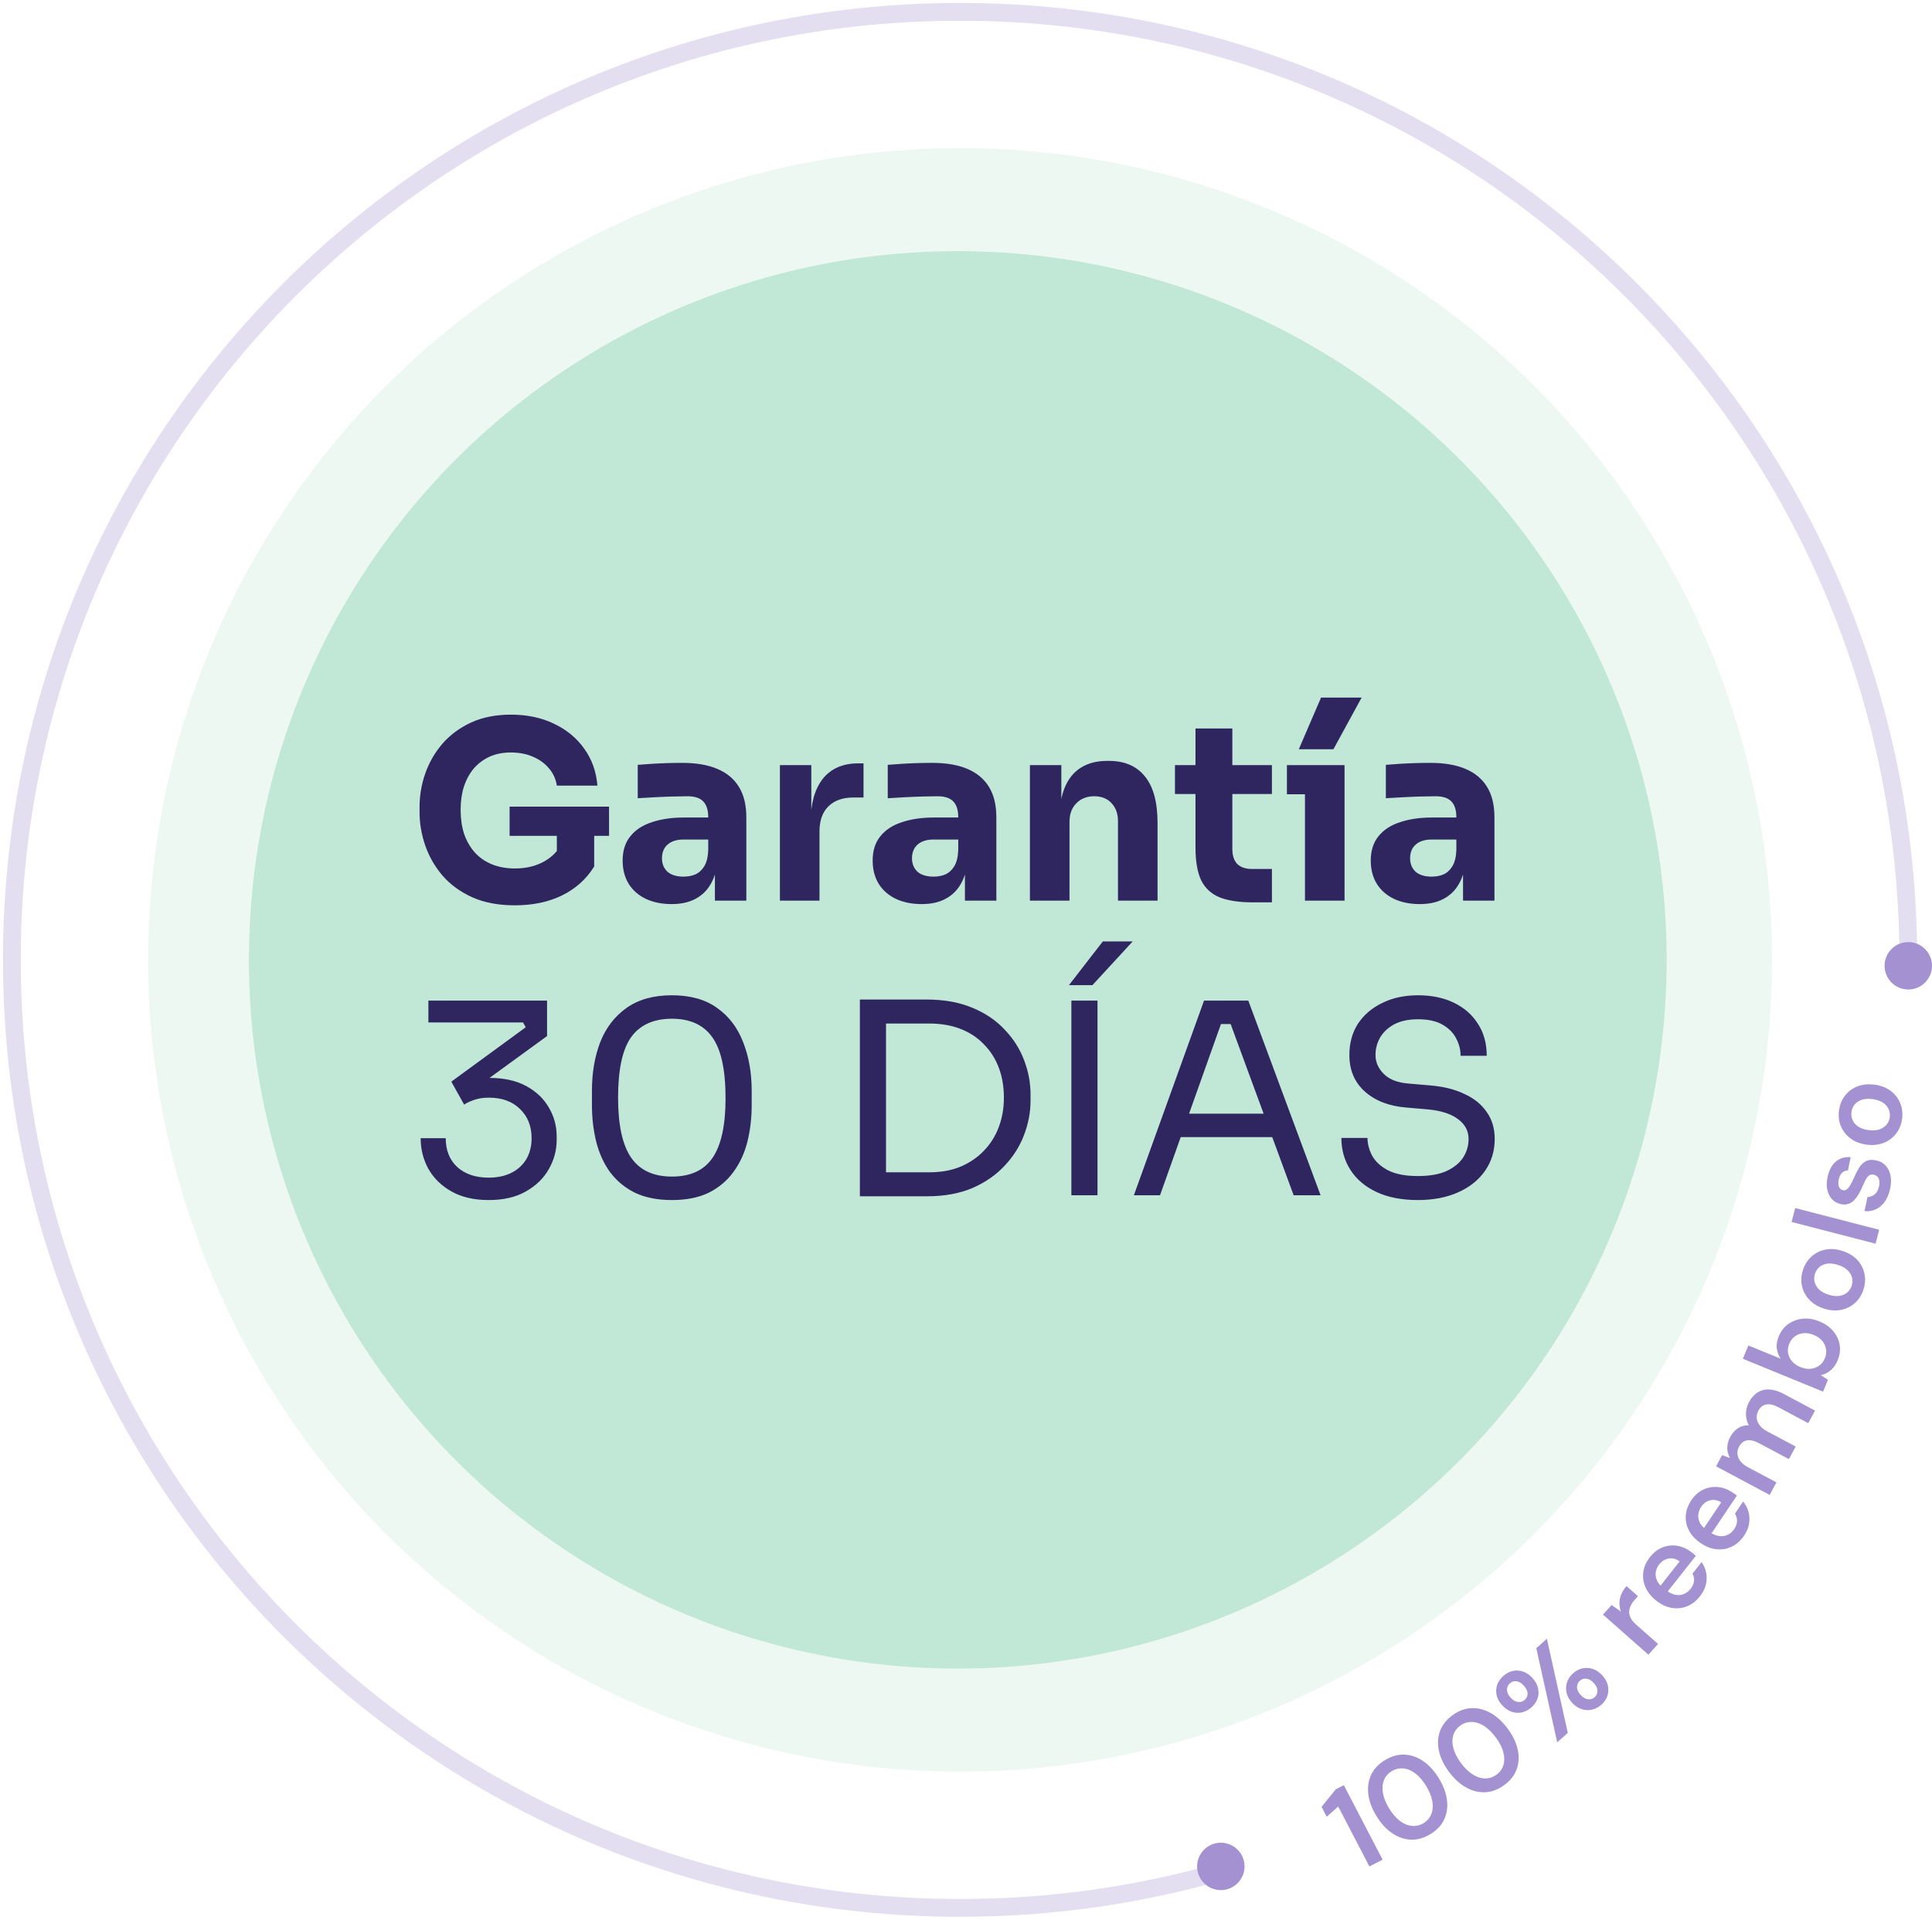
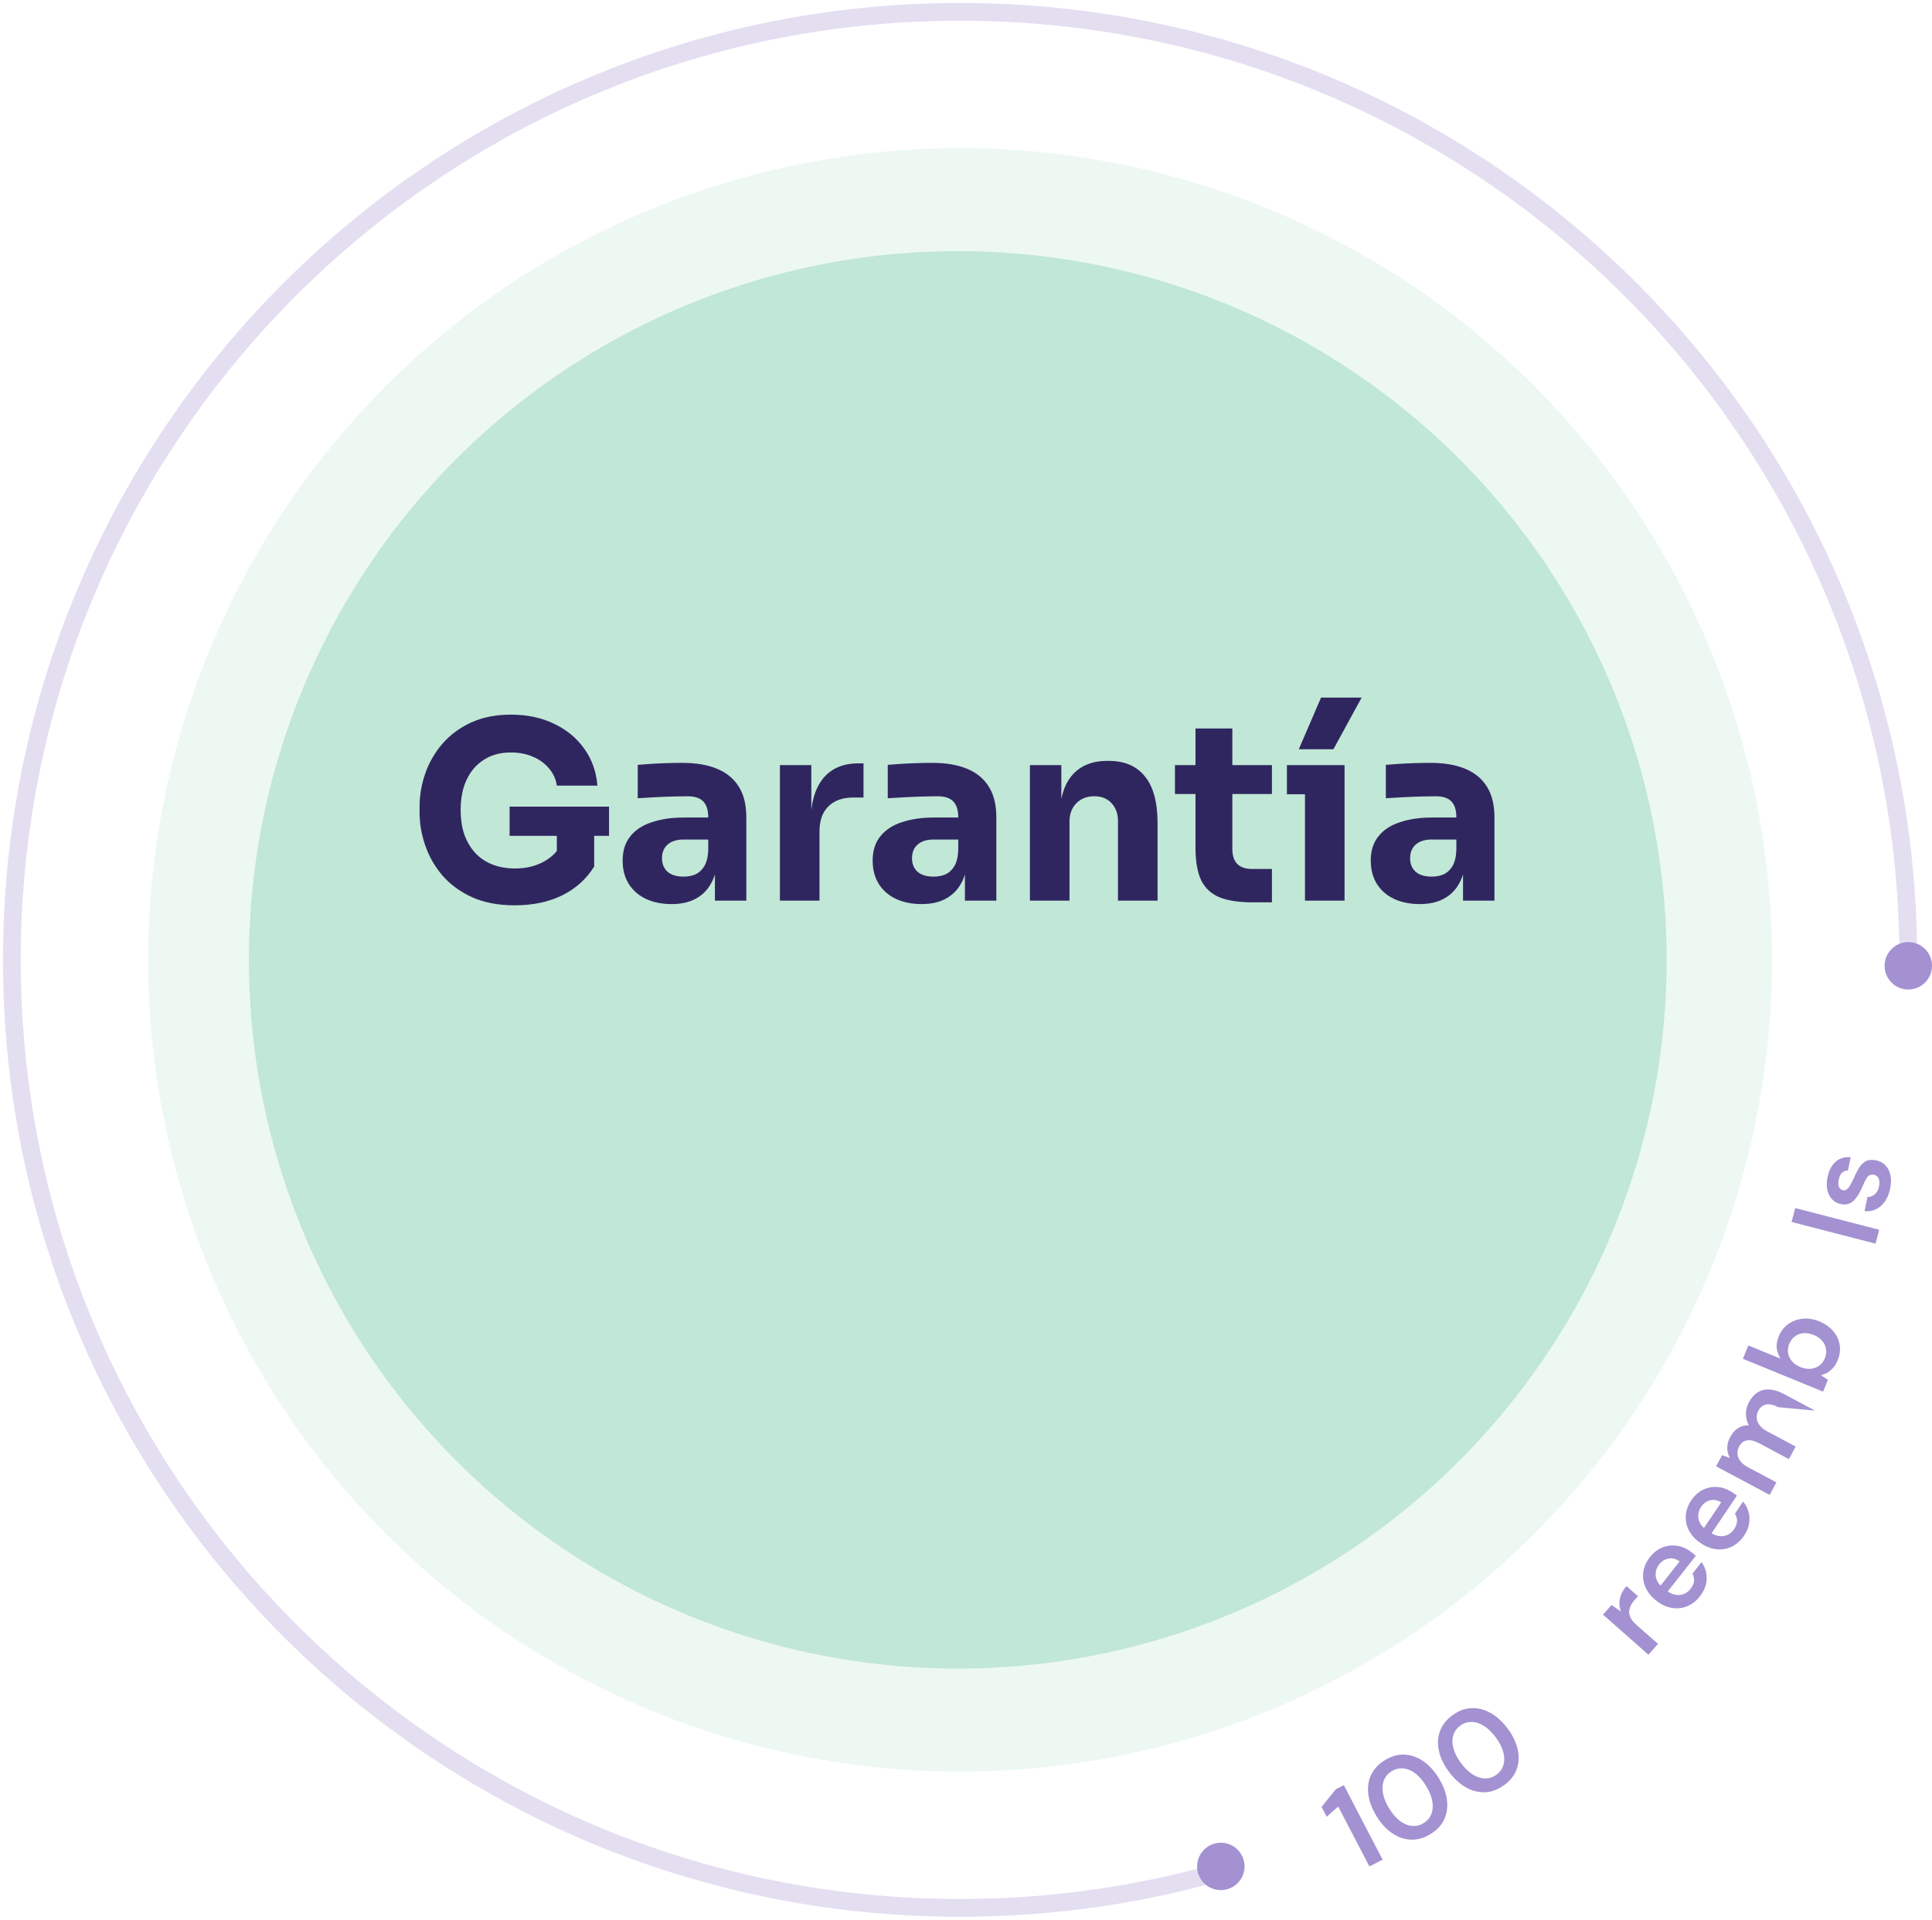
<svg xmlns="http://www.w3.org/2000/svg" width="326" height="324" viewBox="0 0 326 324" fill="none">
  <circle data-figma-bg-blur-radius="21.002" cx="161.614" cy="162" r="119.614" fill="#C1E7D5" />
  <circle opacity="0.3" data-figma-bg-blur-radius="21.002" cx="162" cy="162" r="137" fill="#C1E7D5" />
  <path opacity="0.3" data-figma-bg-blur-radius="21.002" d="M322 162C322 73.634 250.366 2 162 2C73.634 2 2 73.634 2 162C2 250.366 73.634 322 162 322C177.99 322 193.431 319.655 208 315.289" stroke="#A391D1" stroke-width="3" />
-   <path d="M82.455 202.535C79.995 202.535 77.91 202.055 76.2 201.095C74.49 200.135 73.185 198.86 72.285 197.27C71.415 195.68 70.98 193.955 70.98 192.095H75.21C75.21 194.135 75.855 195.755 77.145 196.955C78.465 198.155 80.235 198.755 82.455 198.755C83.925 198.755 85.2 198.485 86.28 197.945C87.36 197.405 88.2 196.64 88.8 195.65C89.4 194.63 89.7 193.445 89.7 192.095C89.7 190.055 89.04 188.405 87.72 187.145C86.43 185.885 84.69 185.255 82.5 185.255C81.57 185.255 80.76 185.375 80.07 185.615C79.41 185.825 78.825 186.095 78.315 186.425L76.155 182.555L88.71 173.375L88.26 172.565H72.285V168.875H92.31V174.86L81.915 182.42L78.765 182.555C79.275 182.375 79.83 182.225 80.43 182.105C81.06 181.985 81.795 181.925 82.635 181.925C85.035 181.925 87.075 182.375 88.755 183.275C90.435 184.175 91.71 185.375 92.58 186.875C93.48 188.375 93.93 190.01 93.93 191.78V192.41C93.93 194.15 93.48 195.8 92.58 197.36C91.71 198.89 90.42 200.135 88.71 201.095C87.03 202.055 84.945 202.535 82.455 202.535ZM113.382 202.535C110.922 202.535 108.822 202.115 107.082 201.275C105.372 200.405 103.977 199.235 102.897 197.765C101.847 196.295 101.082 194.6 100.602 192.68C100.122 190.73 99.882 188.675 99.882 186.515V184.085C99.882 181.055 100.347 178.325 101.277 175.895C102.237 173.465 103.707 171.545 105.687 170.135C107.697 168.695 110.262 167.975 113.382 167.975C116.502 167.975 119.052 168.695 121.032 170.135C123.012 171.545 124.467 173.465 125.397 175.895C126.357 178.325 126.837 181.055 126.837 184.085V186.515C126.837 188.675 126.597 190.73 126.117 192.68C125.637 194.6 124.857 196.295 123.777 197.765C122.727 199.235 121.347 200.405 119.637 201.275C117.927 202.115 115.842 202.535 113.382 202.535ZM113.382 198.575C116.502 198.575 118.782 197.525 120.222 195.425C121.692 193.295 122.427 189.935 122.427 185.345C122.427 180.545 121.677 177.11 120.177 175.04C118.707 172.97 116.442 171.935 113.382 171.935C110.292 171.935 107.997 172.97 106.497 175.04C105.027 177.11 104.292 180.515 104.292 185.255C104.292 189.875 105.027 193.25 106.497 195.38C107.967 197.51 110.262 198.575 113.382 198.575ZM148.603 201.905V197.855H156.793C158.773 197.855 160.528 197.54 162.058 196.91C163.618 196.25 164.938 195.35 166.018 194.21C167.128 193.07 167.968 191.735 168.538 190.205C169.108 188.675 169.393 187.025 169.393 185.255C169.393 183.395 169.108 181.715 168.538 180.215C167.968 178.685 167.128 177.365 166.018 176.255C164.938 175.115 163.618 174.245 162.058 173.645C160.528 173.045 158.773 172.745 156.793 172.745H148.603V168.695H156.343C159.313 168.695 161.893 169.16 164.083 170.09C166.273 170.99 168.088 172.22 169.528 173.78C170.998 175.31 172.093 177.035 172.813 178.955C173.533 180.845 173.893 182.78 173.893 184.76V185.75C173.893 187.67 173.533 189.59 172.813 191.51C172.093 193.43 170.998 195.17 169.528 196.73C168.088 198.29 166.273 199.55 164.083 200.51C161.893 201.44 159.313 201.905 156.343 201.905H148.603ZM145.093 201.905V168.695H149.503V201.905H145.093ZM180.779 201.725V168.875H185.189V201.725H180.779ZM180.374 166.265L186.089 158.885H191.129L184.334 166.265H180.374ZM191.329 201.725L203.164 168.875H210.634L222.829 201.725H218.284L207.259 171.755L209.419 172.835H204.109L206.404 171.755L195.739 201.725H191.329ZM198.394 191.915L199.879 187.955H214.054L215.539 191.915H198.394ZM239.254 202.535C236.524 202.535 234.199 202.085 232.279 201.185C230.359 200.285 228.889 199.04 227.869 197.45C226.849 195.86 226.339 194.06 226.339 192.05H230.749C230.749 193.04 231.004 194.03 231.514 195.02C232.054 196.01 232.939 196.835 234.169 197.495C235.429 198.155 237.124 198.485 239.254 198.485C241.234 198.485 242.854 198.2 244.114 197.63C245.374 197.03 246.304 196.265 246.904 195.335C247.504 194.375 247.804 193.34 247.804 192.23C247.804 190.88 247.219 189.77 246.049 188.9C244.879 188 243.169 187.445 240.919 187.235L237.274 186.92C234.364 186.68 232.039 185.78 230.299 184.22C228.559 182.66 227.689 180.605 227.689 178.055C227.689 176.045 228.169 174.29 229.129 172.79C230.119 171.29 231.484 170.12 233.224 169.28C234.964 168.41 236.989 167.975 239.299 167.975C241.579 167.975 243.589 168.395 245.329 169.235C247.069 170.075 248.419 171.26 249.379 172.79C250.369 174.29 250.864 176.09 250.864 178.19H246.454C246.454 177.14 246.199 176.15 245.689 175.22C245.209 174.29 244.444 173.525 243.394 172.925C242.344 172.325 240.979 172.025 239.299 172.025C237.679 172.025 236.329 172.31 235.249 172.88C234.199 173.45 233.404 174.2 232.864 175.13C232.354 176.03 232.099 177.005 232.099 178.055C232.099 179.255 232.564 180.32 233.494 181.25C234.424 182.18 235.804 182.72 237.634 182.87L241.279 183.185C243.529 183.365 245.464 183.845 247.084 184.625C248.734 185.375 249.994 186.395 250.864 187.685C251.764 188.945 252.214 190.46 252.214 192.23C252.214 194.24 251.674 196.025 250.594 197.585C249.514 199.145 247.999 200.36 246.049 201.23C244.099 202.1 241.834 202.535 239.254 202.535Z" fill="#2F2660" />
  <path d="M86.864 152.793C84.137 152.793 81.758 152.348 79.727 151.457C77.696 150.539 76.012 149.315 74.677 147.784C73.369 146.254 72.395 144.557 71.755 142.692C71.115 140.828 70.795 138.963 70.795 137.099V136.181C70.795 134.261 71.115 132.383 71.755 130.546C72.395 128.71 73.355 127.04 74.635 125.537C75.943 124.035 77.556 122.838 79.477 121.948C81.424 121.057 83.664 120.612 86.197 120.612C88.951 120.612 91.386 121.127 93.501 122.157C95.616 123.158 97.313 124.563 98.593 126.372C99.873 128.153 100.61 130.226 100.805 132.591H93.96C93.793 131.478 93.348 130.504 92.624 129.67C91.929 128.835 91.024 128.181 89.911 127.708C88.826 127.235 87.588 126.998 86.197 126.998C84.861 126.998 83.664 127.235 82.607 127.708C81.577 128.181 80.687 128.849 79.936 129.711C79.212 130.574 78.656 131.603 78.266 132.8C77.904 133.969 77.724 135.263 77.724 136.682C77.724 138.157 77.918 139.506 78.308 140.73C78.725 141.927 79.323 142.97 80.103 143.861C80.882 144.723 81.842 145.391 82.983 145.864C84.151 146.337 85.445 146.574 86.864 146.574C88.757 146.574 90.398 146.184 91.79 145.405C93.181 144.626 94.183 143.597 94.795 142.317L93.96 146.991V139.729H100.263V146.24C98.955 148.355 97.146 149.983 94.837 151.123C92.555 152.237 89.897 152.793 86.864 152.793ZM85.988 141.064V136.139H102.767V141.064H85.988ZM120.632 152V145.238H119.505V137.892C119.505 136.723 119.226 135.847 118.67 135.263C118.113 134.678 117.223 134.386 115.999 134.386C115.386 134.386 114.579 134.4 113.578 134.428C112.576 134.456 111.546 134.497 110.489 134.553C109.432 134.609 108.472 134.664 107.609 134.72V129.085C108.249 129.03 109 128.974 109.863 128.918C110.726 128.863 111.616 128.821 112.534 128.793C113.453 128.765 114.315 128.751 115.122 128.751C117.459 128.751 119.421 129.085 121.007 129.753C122.621 130.421 123.846 131.437 124.68 132.8C125.515 134.136 125.933 135.861 125.933 137.976V152H120.632ZM113.327 152.584C111.686 152.584 110.239 152.292 108.986 151.708C107.762 151.123 106.802 150.289 106.106 149.203C105.411 148.09 105.063 146.769 105.063 145.238C105.063 143.569 105.494 142.205 106.357 141.148C107.219 140.063 108.43 139.27 109.988 138.769C111.546 138.24 113.341 137.976 115.373 137.976H120.256V141.69H115.331C114.162 141.69 113.258 141.983 112.618 142.567C112.006 143.123 111.699 143.889 111.699 144.863C111.699 145.781 112.006 146.532 112.618 147.117C113.258 147.673 114.162 147.951 115.331 147.951C116.082 147.951 116.75 147.826 117.334 147.576C117.946 147.297 118.447 146.838 118.837 146.198C119.226 145.558 119.449 144.668 119.505 143.527L121.091 145.197C120.952 146.783 120.562 148.118 119.922 149.203C119.31 150.289 118.447 151.123 117.334 151.708C116.249 152.292 114.913 152.584 113.327 152.584ZM131.599 152V129.127H136.899V138.936H136.774C136.774 135.708 137.456 133.217 138.819 131.464C140.211 129.711 142.214 128.835 144.83 128.835H145.706V134.595H144.037C142.2 134.595 140.781 135.096 139.779 136.097C138.778 137.071 138.277 138.49 138.277 140.355V152H131.599ZM162.819 152V145.238H161.692V137.892C161.692 136.723 161.414 135.847 160.857 135.263C160.301 134.678 159.41 134.386 158.186 134.386C157.574 134.386 156.767 134.4 155.765 134.428C154.763 134.456 153.734 134.497 152.677 134.553C151.619 134.609 150.659 134.664 149.797 134.72V129.085C150.437 129.03 151.188 128.974 152.05 128.918C152.913 128.863 153.803 128.821 154.722 128.793C155.64 128.765 156.503 128.751 157.31 128.751C159.647 128.751 161.609 129.085 163.195 129.753C164.809 130.421 166.033 131.437 166.868 132.8C167.703 134.136 168.12 135.861 168.12 137.976V152H162.819ZM155.515 152.584C153.873 152.584 152.426 152.292 151.174 151.708C149.95 151.123 148.99 150.289 148.294 149.203C147.598 148.09 147.25 146.769 147.25 145.238C147.25 143.569 147.682 142.205 148.544 141.148C149.407 140.063 150.617 139.27 152.176 138.769C153.734 138.24 155.529 137.976 157.56 137.976H162.443V141.69H157.518C156.35 141.69 155.445 141.983 154.805 142.567C154.193 143.123 153.887 143.889 153.887 144.863C153.887 145.781 154.193 146.532 154.805 147.117C155.445 147.673 156.35 147.951 157.518 147.951C158.27 147.951 158.937 147.826 159.522 147.576C160.134 147.297 160.635 146.838 161.024 146.198C161.414 145.558 161.637 144.668 161.692 143.527L163.278 145.197C163.139 146.783 162.75 148.118 162.11 149.203C161.497 150.289 160.635 151.123 159.522 151.708C158.437 152.292 157.101 152.584 155.515 152.584ZM173.786 152V129.127H179.087V138.936H178.711C178.711 136.598 179.003 134.65 179.588 133.092C180.2 131.534 181.118 130.365 182.343 129.586C183.567 128.807 185.056 128.417 186.809 128.417H187.101C189.772 128.417 191.803 129.294 193.195 131.047C194.614 132.772 195.323 135.402 195.323 138.936V152H188.645V138.56C188.645 137.336 188.283 136.334 187.56 135.555C186.837 134.776 185.863 134.386 184.638 134.386C183.386 134.386 182.37 134.79 181.591 135.597C180.84 136.376 180.464 137.405 180.464 138.685V152H173.786ZM211.407 152.292C209.098 152.292 207.233 152.014 205.814 151.457C204.395 150.873 203.352 149.913 202.684 148.577C202.044 147.214 201.724 145.377 201.724 143.068V122.95H207.943V143.318C207.943 144.403 208.221 145.238 208.778 145.823C209.362 146.379 210.183 146.657 211.24 146.657H214.621V152.292H211.407ZM198.26 134.01V129.127H214.621V134.01H198.26ZM220.197 152V129.127H226.876V152H220.197ZM217.15 134.052V129.127H226.876V134.052H217.15ZM219.154 126.456L222.91 117.732H229.756L224.997 126.456H219.154ZM246.868 152V145.238H245.741V137.892C245.741 136.723 245.463 135.847 244.906 135.263C244.35 134.678 243.459 134.386 242.235 134.386C241.623 134.386 240.816 134.4 239.814 134.428C238.812 134.456 237.783 134.497 236.725 134.553C235.668 134.609 234.708 134.664 233.845 134.72V129.085C234.485 129.03 235.237 128.974 236.099 128.918C236.962 128.863 237.852 128.821 238.771 128.793C239.689 128.765 240.552 128.751 241.358 128.751C243.696 128.751 245.658 129.085 247.244 129.753C248.858 130.421 250.082 131.437 250.917 132.8C251.752 134.136 252.169 135.861 252.169 137.976V152H246.868ZM239.564 152.584C237.922 152.584 236.475 152.292 235.223 151.708C233.998 151.123 233.038 150.289 232.343 149.203C231.647 148.09 231.299 146.769 231.299 145.238C231.299 143.569 231.731 142.205 232.593 141.148C233.456 140.063 234.666 139.27 236.225 138.769C237.783 138.24 239.578 137.976 241.609 137.976H246.492V141.69H241.567C240.398 141.69 239.494 141.983 238.854 142.567C238.242 143.123 237.936 143.889 237.936 144.863C237.936 145.781 238.242 146.532 238.854 147.117C239.494 147.673 240.398 147.951 241.567 147.951C242.318 147.951 242.986 147.826 243.571 147.576C244.183 147.297 244.684 146.838 245.073 146.198C245.463 145.558 245.685 144.668 245.741 143.527L247.327 145.197C247.188 146.783 246.798 148.118 246.158 149.203C245.546 150.289 244.684 151.123 243.571 151.708C242.485 152.292 241.15 152.584 239.564 152.584Z" fill="#2F2660" />
  <g clip-path="url(#clip2_395_74)">
    <path d="M231.067 315L225.805 304.889L223.866 306.618L223 304.947L225.398 301.984L226.756 301.29L233.297 313.862L231.073 315.006L231.067 315Z" fill="#A391D1" />
    <path d="M241.351 309.562C240.246 310.224 239.147 310.533 238.035 310.481C236.93 310.43 235.876 310.064 234.881 309.376C233.885 308.688 233.006 307.724 232.25 306.484C231.494 305.243 231.035 304.022 230.886 302.826C230.737 301.631 230.899 300.532 231.364 299.536C231.836 298.539 232.618 297.704 233.724 297.042C234.816 296.386 235.909 296.084 237.014 296.135C238.119 296.187 239.166 296.56 240.162 297.241C241.157 297.929 242.036 298.893 242.793 300.133C243.549 301.38 244.008 302.601 244.157 303.791C244.305 304.986 244.15 306.079 243.685 307.075C243.219 308.071 242.444 308.894 241.358 309.556L241.351 309.562ZM240.194 307.705C240.808 307.332 241.248 306.831 241.506 306.194C241.765 305.558 241.83 304.832 241.687 304.016C241.545 303.199 241.203 302.338 240.647 301.425C240.091 300.513 239.483 299.812 238.824 299.311C238.164 298.809 237.486 298.526 236.801 298.462C236.109 298.398 235.456 298.546 234.842 298.919C234.228 299.291 233.788 299.793 233.53 300.429C233.271 301.065 233.207 301.792 233.349 302.608C233.485 303.424 233.834 304.285 234.39 305.198C234.945 306.111 235.553 306.811 236.212 307.313C236.872 307.814 237.55 308.097 238.236 308.161C238.927 308.225 239.58 308.078 240.194 307.705Z" fill="#A391D1" />
    <path d="M253.82 301.271C252.779 302.03 251.706 302.435 250.601 302.48C249.496 302.525 248.41 302.255 247.363 301.663C246.309 301.072 245.352 300.185 244.48 299.015C243.614 297.839 243.051 296.669 242.799 295.493C242.541 294.317 242.605 293.211 242.98 292.17C243.355 291.135 244.066 290.235 245.107 289.477C246.135 288.725 247.201 288.326 248.3 288.288C249.405 288.243 250.478 288.519 251.532 289.111C252.586 289.702 253.542 290.589 254.415 291.759C255.281 292.935 255.843 294.105 256.095 295.281C256.354 296.457 256.296 297.563 255.921 298.598C255.546 299.632 254.848 300.526 253.82 301.271ZM252.508 299.523C253.09 299.099 253.478 298.559 253.678 297.903C253.878 297.248 253.878 296.515 253.665 295.718C253.452 294.921 253.032 294.092 252.398 293.231C251.765 292.376 251.092 291.727 250.394 291.283C249.69 290.846 248.992 290.621 248.3 290.615C247.608 290.615 246.968 290.82 246.393 291.245C245.811 291.669 245.423 292.209 245.223 292.864C245.023 293.526 245.023 294.253 245.236 295.05C245.449 295.847 245.869 296.676 246.503 297.537C247.136 298.392 247.809 299.041 248.507 299.485C249.211 299.922 249.909 300.147 250.601 300.153C251.293 300.153 251.926 299.947 252.508 299.523Z" fill="#A391D1" />
-     <path d="M258.429 288.14C257.944 288.571 257.414 288.86 256.839 288.995C256.263 289.13 255.675 289.104 255.087 288.905C254.499 288.706 253.956 288.339 253.465 287.799C252.973 287.26 252.663 286.687 252.534 286.09C252.405 285.492 252.437 284.914 252.637 284.348C252.838 283.782 253.174 283.294 253.652 282.87C254.137 282.439 254.66 282.156 255.236 282.021C255.811 281.886 256.386 281.918 256.975 282.111C257.563 282.304 258.099 282.67 258.591 283.21C259.082 283.75 259.392 284.322 259.528 284.926C259.664 285.531 259.638 286.109 259.444 286.662C259.25 287.215 258.914 287.709 258.429 288.14ZM257.272 286.893C257.485 286.707 257.627 286.482 257.705 286.218C257.783 285.961 257.776 285.685 257.686 285.396C257.595 285.106 257.414 284.811 257.143 284.509C256.871 284.206 256.593 283.994 256.302 283.872C256.018 283.75 255.74 283.712 255.475 283.757C255.21 283.808 254.977 283.917 254.77 284.097C254.57 284.277 254.428 284.502 254.344 284.766C254.26 285.029 254.266 285.312 254.357 285.614C254.447 285.916 254.628 286.212 254.9 286.514C255.171 286.816 255.449 287.022 255.74 287.137C256.024 287.253 256.302 287.285 256.567 287.24C256.832 287.195 257.065 287.08 257.272 286.9V286.893ZM262.76 294.06L259.23 278.171L261.015 276.577L264.544 292.466L262.76 294.06ZM270.219 287.703C269.747 288.127 269.217 288.404 268.636 288.539C268.054 288.674 267.466 288.641 266.877 288.455C266.289 288.269 265.746 287.902 265.255 287.362C264.757 286.81 264.447 286.238 264.324 285.64C264.201 285.042 264.24 284.464 264.427 283.898C264.621 283.332 264.951 282.844 265.429 282.42C265.921 281.976 266.457 281.693 267.026 281.571C267.601 281.449 268.177 281.481 268.758 281.668C269.34 281.854 269.877 282.227 270.381 282.773C270.872 283.313 271.182 283.885 271.312 284.483C271.441 285.081 271.415 285.659 271.228 286.218C271.04 286.777 270.704 287.272 270.219 287.703ZM269.062 286.456C269.275 286.27 269.418 286.045 269.495 285.781C269.573 285.524 269.566 285.248 269.482 284.952C269.398 284.656 269.217 284.361 268.946 284.059C268.661 283.75 268.383 283.538 268.099 283.429C267.815 283.32 267.543 283.287 267.285 283.326C267.026 283.371 266.787 283.487 266.574 283.673C266.373 283.853 266.231 284.072 266.16 284.329C266.082 284.586 266.089 284.862 266.166 285.151C266.244 285.441 266.431 285.743 266.709 286.051C266.981 286.353 267.259 286.559 267.55 286.675C267.834 286.79 268.112 286.829 268.37 286.784C268.629 286.739 268.862 286.63 269.062 286.45V286.456Z" fill="#A391D1" />
    <path d="M278.15 279.27L270.484 272.502L271.932 270.882L273.509 271.981C273.335 271.506 273.251 271.024 273.257 270.542C273.257 270.06 273.361 269.578 273.561 269.089C273.755 268.607 274.052 268.138 274.453 267.694L276.386 269.398L275.817 270.034C275.545 270.336 275.326 270.657 275.164 270.998C274.996 271.339 274.912 271.679 274.899 272.026C274.893 272.373 274.983 272.727 275.171 273.093C275.358 273.46 275.675 273.833 276.108 274.218L279.773 277.451L278.15 279.264V279.27Z" fill="#A391D1" />
    <path d="M286.857 269.397C286.23 270.194 285.506 270.76 284.679 271.094C283.858 271.428 282.998 271.518 282.1 271.371C281.201 271.223 280.342 270.824 279.521 270.181C278.668 269.519 278.053 268.767 277.672 267.932C277.297 267.096 277.168 266.235 277.284 265.342C277.401 264.448 277.776 263.6 278.415 262.79C279.036 262.006 279.747 261.459 280.562 261.144C281.376 260.836 282.203 260.752 283.044 260.894C283.884 261.035 284.679 261.395 285.416 261.967C285.526 262.051 285.642 262.141 285.765 262.244C285.894 262.346 286.017 262.456 286.14 262.591L281.001 269.114L279.766 268.157L283.419 263.523C282.817 263.086 282.197 262.925 281.57 263.034C280.943 263.143 280.413 263.478 279.973 264.024C279.663 264.416 279.469 264.847 279.392 265.316C279.314 265.785 279.379 266.254 279.585 266.723C279.792 267.193 280.167 267.643 280.71 268.06L281.176 268.42C281.68 268.812 282.184 269.057 282.695 269.153C283.205 269.249 283.677 269.211 284.123 269.031C284.563 268.851 284.944 268.562 285.261 268.157C285.61 267.713 285.804 267.27 285.843 266.826C285.881 266.383 285.791 265.971 285.584 265.586L287.116 263.645C287.497 264.185 287.762 264.776 287.892 265.432C288.021 266.087 288.008 266.749 287.846 267.424C287.685 268.099 287.355 268.755 286.864 269.378L286.857 269.397Z" fill="#A391D1" />
    <path d="M294.304 259.152C293.742 259.994 293.056 260.611 292.261 261.01C291.466 261.408 290.613 261.562 289.708 261.479C288.803 261.395 287.917 261.068 287.045 260.489C286.14 259.891 285.474 259.191 285.035 258.387C284.595 257.584 284.401 256.735 284.453 255.836C284.505 254.936 284.815 254.062 285.384 253.207C285.94 252.378 286.612 251.78 287.4 251.407C288.189 251.041 289.003 250.893 289.857 250.97C290.71 251.047 291.524 251.349 292.3 251.863C292.41 251.941 292.539 252.018 292.675 252.108C292.811 252.198 292.946 252.301 293.076 252.423L288.441 259.319L287.142 258.452L290.432 253.56C289.798 253.168 289.171 253.053 288.551 253.213C287.93 253.367 287.426 253.74 287.038 254.325C286.76 254.743 286.599 255.186 286.56 255.662C286.521 256.138 286.618 256.6 286.857 257.05C287.097 257.5 287.51 257.918 288.086 258.304L288.577 258.632C289.107 258.985 289.63 259.191 290.141 259.249C290.658 259.306 291.13 259.229 291.557 259.017C291.983 258.805 292.339 258.49 292.623 258.06C292.94 257.59 293.102 257.134 293.102 256.69C293.102 256.247 292.985 255.842 292.746 255.469L294.123 253.419C294.55 253.927 294.853 254.505 295.034 255.141C295.215 255.784 295.248 256.446 295.138 257.134C295.028 257.822 294.75 258.497 294.304 259.159V259.152Z" fill="#A391D1" />
-     <path d="M298.602 252.294L289.566 247.48L290.581 245.59L291.912 246.072C291.615 245.545 291.46 244.98 291.453 244.375C291.453 243.771 291.608 243.161 291.938 242.556C292.184 242.107 292.462 241.727 292.772 241.432C293.082 241.136 293.438 240.905 293.826 240.757C294.213 240.603 294.64 240.538 295.092 240.551C294.769 239.953 294.608 239.304 294.608 238.623C294.608 237.935 294.776 237.28 295.118 236.65C295.519 235.898 296.017 235.345 296.605 234.985C297.193 234.625 297.853 234.464 298.596 234.509C299.333 234.554 300.134 234.799 300.994 235.261L306.262 238.07L305.118 240.191L300.063 237.498C299.301 237.093 298.628 236.932 298.059 237.029C297.484 237.119 297.038 237.472 296.708 238.077C296.482 238.494 296.392 238.912 296.424 239.336C296.456 239.761 296.618 240.165 296.915 240.551C297.206 240.937 297.633 241.277 298.195 241.58L302.998 244.138L301.854 246.259L296.799 243.566C296.036 243.161 295.364 243 294.795 243.096C294.22 243.186 293.767 243.546 293.438 244.163C293.224 244.555 293.14 244.96 293.173 245.385C293.205 245.809 293.367 246.214 293.664 246.599C293.955 246.985 294.381 247.326 294.944 247.628L299.747 250.186L298.596 252.326L298.602 252.294Z" fill="#A391D1" />
+     <path d="M298.602 252.294L289.566 247.48L290.581 245.59L291.912 246.072C291.615 245.545 291.46 244.98 291.453 244.375C291.453 243.771 291.608 243.161 291.938 242.556C292.184 242.107 292.462 241.727 292.772 241.432C293.082 241.136 293.438 240.905 293.826 240.757C294.213 240.603 294.64 240.538 295.092 240.551C294.769 239.953 294.608 239.304 294.608 238.623C294.608 237.935 294.776 237.28 295.118 236.65C295.519 235.898 296.017 235.345 296.605 234.985C297.193 234.625 297.853 234.464 298.596 234.509C299.333 234.554 300.134 234.799 300.994 235.261L306.262 238.07L300.063 237.498C299.301 237.093 298.628 236.932 298.059 237.029C297.484 237.119 297.038 237.472 296.708 238.077C296.482 238.494 296.392 238.912 296.424 239.336C296.456 239.761 296.618 240.165 296.915 240.551C297.206 240.937 297.633 241.277 298.195 241.58L302.998 244.138L301.854 246.259L296.799 243.566C296.036 243.161 295.364 243 294.795 243.096C294.22 243.186 293.767 243.546 293.438 244.163C293.224 244.555 293.14 244.96 293.173 245.385C293.205 245.809 293.367 246.214 293.664 246.599C293.955 246.985 294.381 247.326 294.944 247.628L299.747 250.186L298.596 252.326L298.602 252.294Z" fill="#A391D1" />
    <path d="M310.076 229.58C309.869 230.081 309.617 230.499 309.32 230.846C309.022 231.193 308.699 231.463 308.344 231.669C307.988 231.874 307.62 232.016 307.232 232.086L308.447 232.871L307.62 234.87L294.084 229.323L295.015 227.079L300.47 229.316C300.128 228.828 299.915 228.262 299.818 227.626C299.721 226.989 299.831 226.289 300.147 225.53C300.516 224.643 301.052 223.949 301.77 223.448C302.487 222.947 303.295 222.651 304.2 222.561C305.112 222.471 306.049 222.625 307.012 223.024C307.949 223.409 308.718 223.949 309.313 224.643C309.908 225.338 310.276 226.115 310.419 226.964C310.561 227.819 310.451 228.686 310.082 229.573L310.076 229.58ZM307.923 229.246C308.137 228.725 308.208 228.204 308.117 227.684C308.033 227.169 307.814 226.7 307.464 226.289C307.115 225.878 306.637 225.543 306.036 225.299C305.448 225.055 304.879 224.958 304.329 225.003C303.78 225.048 303.302 225.228 302.875 225.537C302.455 225.845 302.132 226.263 301.918 226.784C301.699 227.317 301.628 227.844 301.712 228.352C301.796 228.86 302.015 229.323 302.371 229.74C302.726 230.158 303.198 230.486 303.787 230.724C304.388 230.968 304.956 231.071 305.499 231.019C306.042 230.968 306.521 230.795 306.947 230.499C307.374 230.203 307.697 229.779 307.917 229.246H307.923Z" fill="#A391D1" />
-     <path d="M314.439 217.631C314.142 218.557 313.657 219.315 312.985 219.919C312.312 220.517 311.53 220.909 310.625 221.076C309.72 221.25 308.777 221.179 307.781 220.858C306.76 220.53 305.933 220.035 305.306 219.366C304.672 218.698 304.258 217.927 304.064 217.053C303.871 216.178 303.922 215.279 304.22 214.353C304.517 213.427 305.002 212.669 305.674 212.065C306.346 211.467 307.128 211.075 308.02 210.901C308.912 210.728 309.876 210.799 310.897 211.126C311.918 211.454 312.739 211.949 313.366 212.611C313.993 213.28 314.4 214.051 314.594 214.925C314.788 215.799 314.736 216.699 314.439 217.625V217.631ZM312.448 216.995C312.597 216.532 312.616 216.076 312.506 215.626C312.396 215.176 312.144 214.758 311.757 214.379C311.369 213.999 310.826 213.704 310.147 213.485C309.468 213.267 308.854 213.196 308.324 213.273C307.794 213.35 307.348 213.543 306.999 213.845C306.644 214.147 306.391 214.533 306.243 214.996C306.101 215.446 306.081 215.902 306.191 216.358C306.301 216.815 306.547 217.239 306.928 217.612C307.309 217.991 307.846 218.287 308.531 218.505C309.216 218.724 309.824 218.788 310.367 218.711C310.903 218.627 311.356 218.434 311.705 218.126C312.06 217.824 312.306 217.445 312.455 216.995H312.448Z" fill="#A391D1" />
    <path d="M316.475 209.898L302.306 206.235L302.92 203.889L317.089 207.552L316.475 209.898Z" fill="#A391D1" />
    <path d="M318.944 200.585C318.757 201.472 318.46 202.211 318.033 202.803C317.606 203.394 317.109 203.831 316.514 204.101C315.926 204.371 315.292 204.474 314.614 204.403L315.111 202.025C315.402 202.019 315.687 201.948 315.952 201.826C316.217 201.704 316.449 201.504 316.643 201.234C316.837 200.964 316.979 200.624 317.063 200.219C317.147 199.82 317.154 199.486 317.096 199.216C317.038 198.94 316.928 198.728 316.766 198.567C316.605 198.413 316.417 198.31 316.204 198.265C315.887 198.201 315.622 198.233 315.415 198.368C315.208 198.503 315.021 198.721 314.853 199.023C314.685 199.326 314.51 199.692 314.323 200.123C314.129 200.579 313.922 201.016 313.689 201.427C313.457 201.839 313.198 202.199 312.914 202.507C312.629 202.816 312.3 203.034 311.925 203.169C311.55 203.304 311.123 203.323 310.645 203.227C310.063 203.105 309.565 202.841 309.171 202.436C308.77 202.031 308.499 201.504 308.344 200.862C308.188 200.219 308.208 199.486 308.376 198.67C308.622 197.507 309.08 196.639 309.766 196.054C310.444 195.469 311.285 195.225 312.28 195.302L311.808 197.558C311.42 197.545 311.097 197.674 310.826 197.931C310.554 198.188 310.367 198.573 310.263 199.075C310.153 199.589 310.173 200 310.309 200.315C310.444 200.624 310.671 200.817 310.987 200.881C311.201 200.926 311.401 200.881 311.595 200.746C311.789 200.611 311.976 200.399 312.151 200.11C312.332 199.814 312.519 199.448 312.726 199.011C313.023 198.304 313.334 197.687 313.65 197.159C313.967 196.632 314.355 196.247 314.808 195.996C315.26 195.745 315.842 195.694 316.546 195.835C317.186 195.951 317.716 196.234 318.136 196.671C318.557 197.108 318.841 197.661 318.983 198.323C319.125 198.985 319.113 199.743 318.938 200.585H318.944Z" fill="#A391D1" />
-     <path d="M320.948 188.836C320.819 189.8 320.476 190.636 319.927 191.343C319.371 192.05 318.667 192.57 317.813 192.898C316.954 193.226 316.01 193.322 314.976 193.187C313.916 193.046 313.011 192.705 312.274 192.159C311.537 191.613 310.987 190.925 310.638 190.096C310.289 189.267 310.179 188.373 310.309 187.409C310.438 186.445 310.78 185.609 311.33 184.902C311.886 184.195 312.584 183.675 313.437 183.347C314.29 183.019 315.247 182.923 316.307 183.064C317.367 183.206 318.266 183.546 319.003 184.093C319.74 184.639 320.276 185.327 320.625 186.156C320.974 186.985 321.084 187.878 320.955 188.842L320.948 188.836ZM318.873 188.56C318.938 188.078 318.873 187.628 318.686 187.197C318.498 186.773 318.175 186.406 317.723 186.098C317.27 185.796 316.689 185.597 315.978 185.5C315.266 185.404 314.652 185.442 314.148 185.616C313.644 185.789 313.237 186.053 312.946 186.413C312.655 186.773 312.474 187.197 312.409 187.679C312.345 188.148 312.409 188.598 312.597 189.029C312.784 189.459 313.101 189.832 313.547 190.134C313.993 190.436 314.568 190.636 315.286 190.732C315.997 190.829 316.611 190.784 317.128 190.61C317.645 190.43 318.052 190.167 318.343 189.8C318.641 189.44 318.815 189.022 318.88 188.553L318.873 188.56Z" fill="#A391D1" />
  </g>
  <circle cx="206" cy="315" r="4" fill="#A391D1" />
  <circle cx="322" cy="163" r="4" fill="#A391D1" />
  <defs>
    <clipPath id="bgblur_0_395_74_clip_path" transform="translate(-20.998 -21.384)">
      <circle cx="161.614" cy="162" r="119.614" />
    </clipPath>
    <clipPath id="bgblur_1_395_74_clip_path" transform="translate(-3.998 -3.998)">
      <circle cx="162" cy="162" r="137" />
    </clipPath>
    <clipPath id="clip2_395_74">
      <rect width="98" height="132" fill="white" transform="translate(223 183)" />
    </clipPath>
  </defs>
</svg>